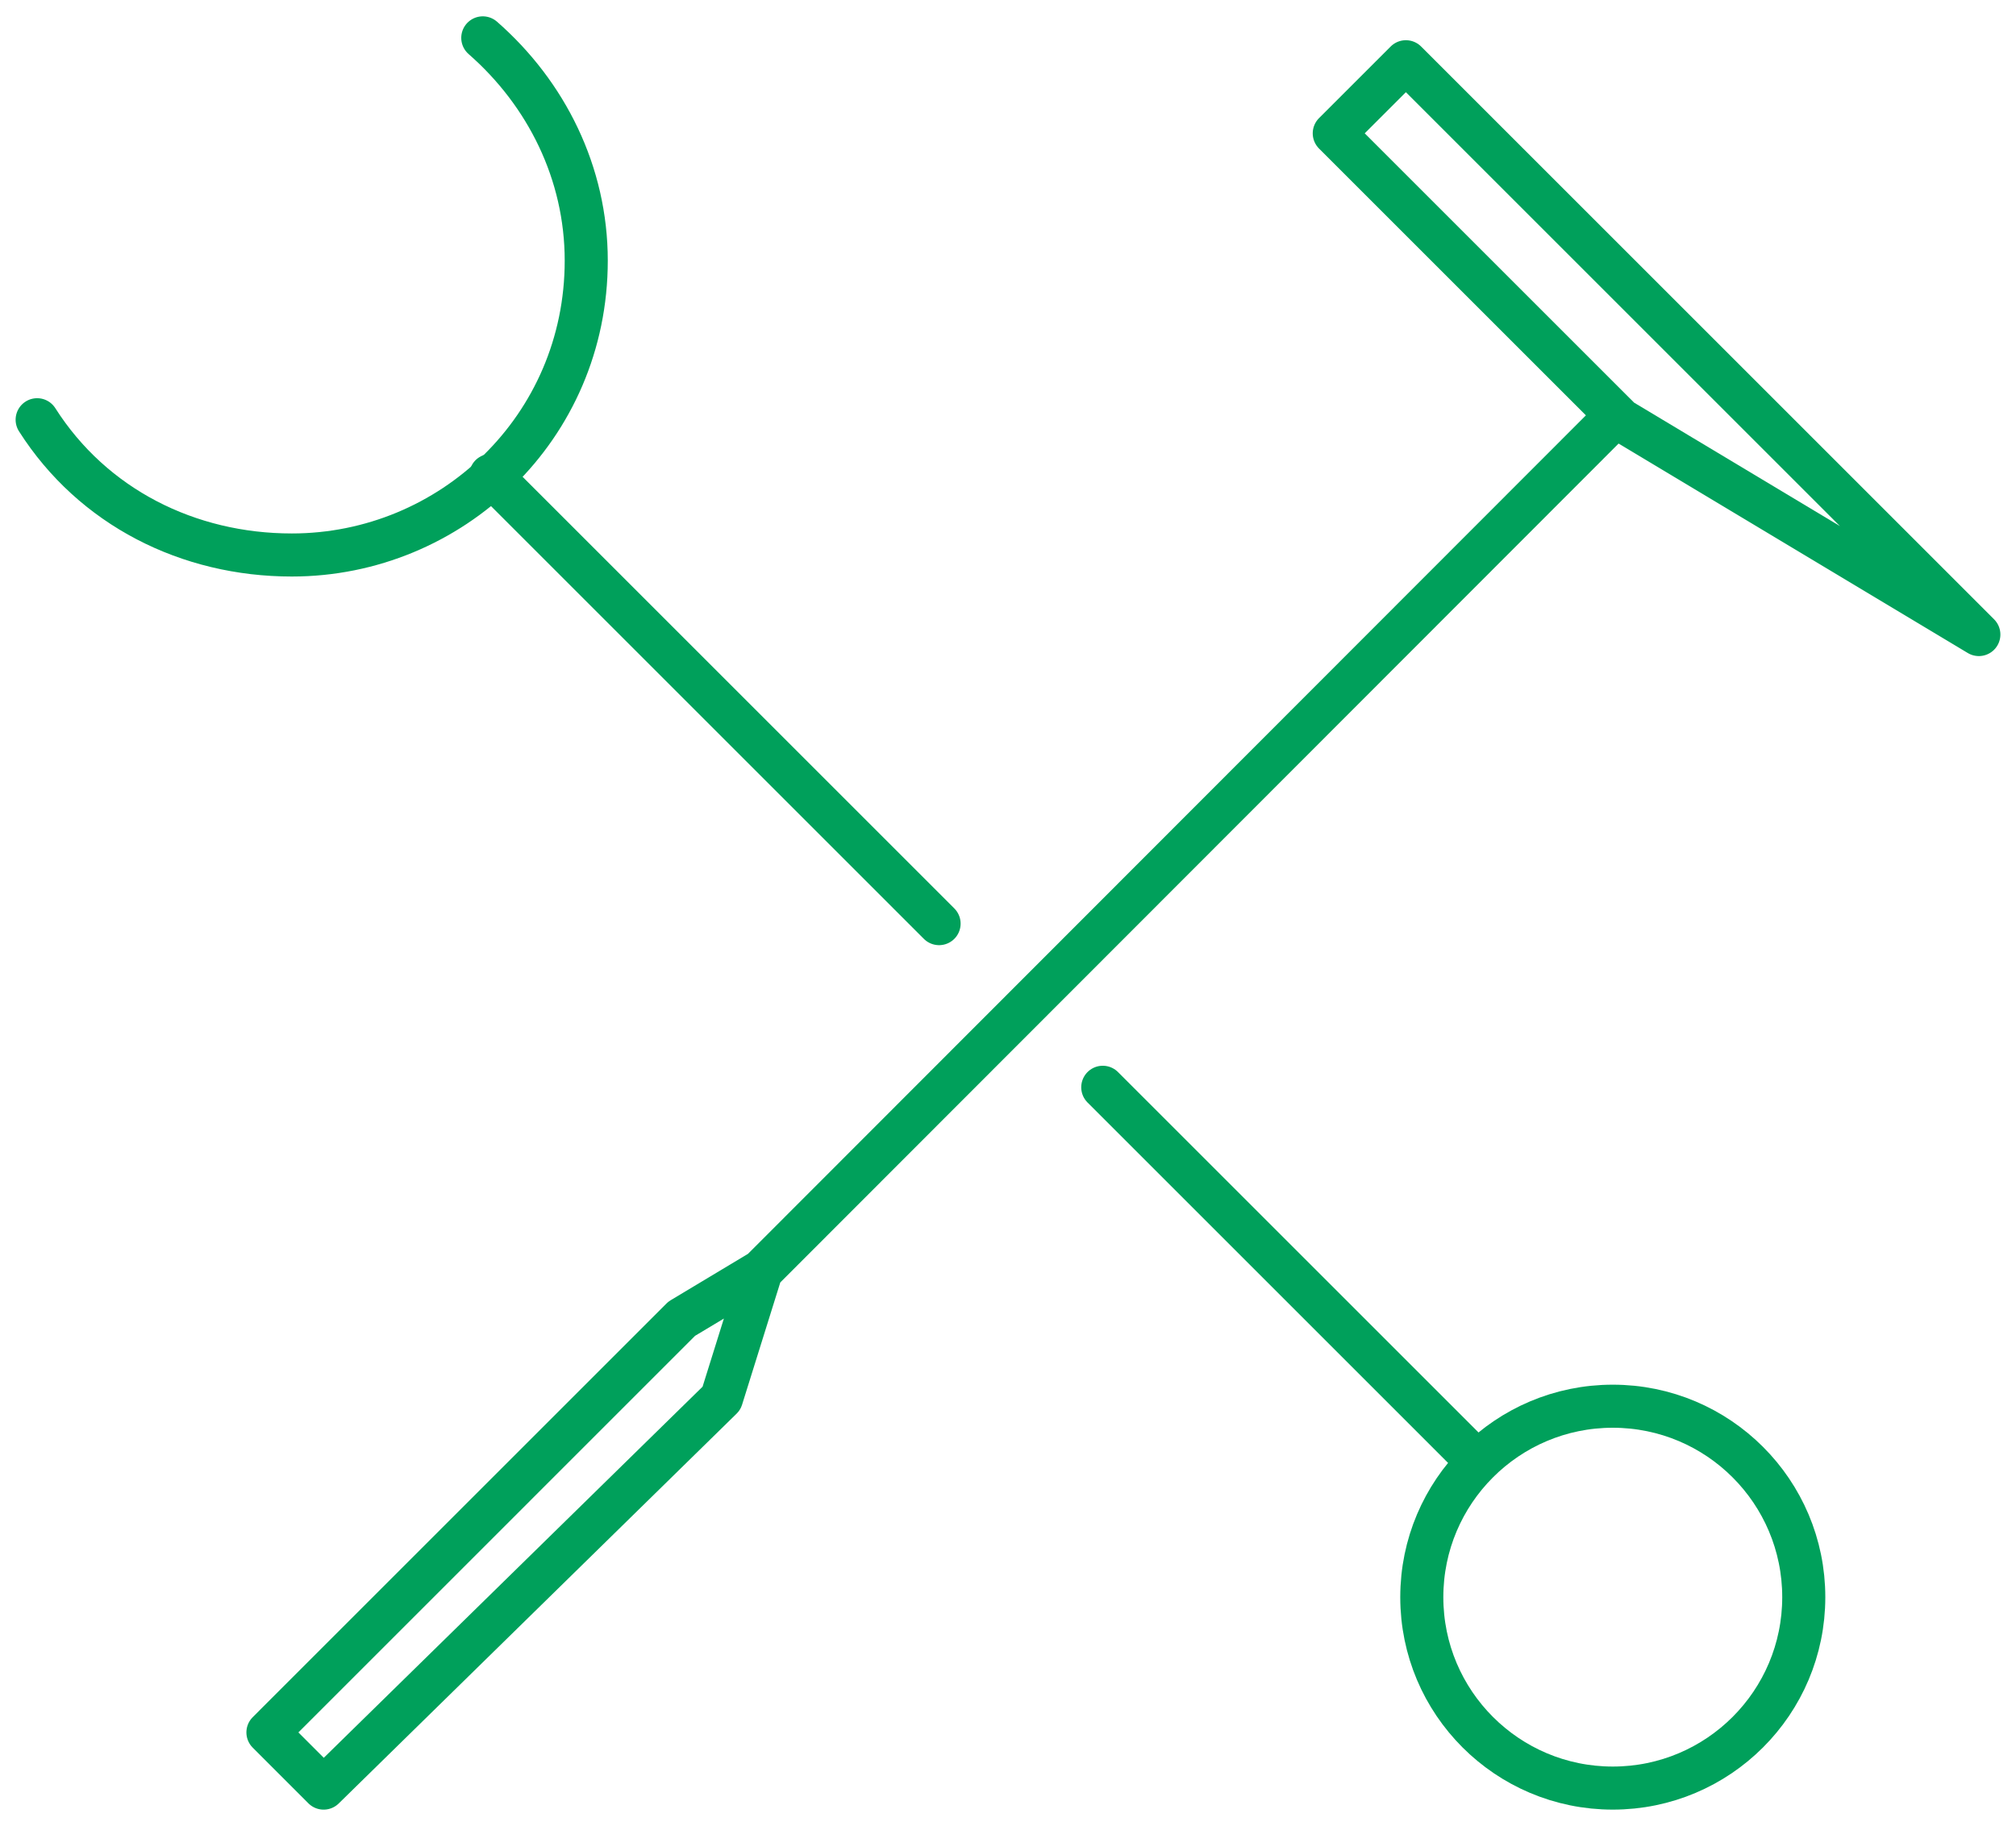
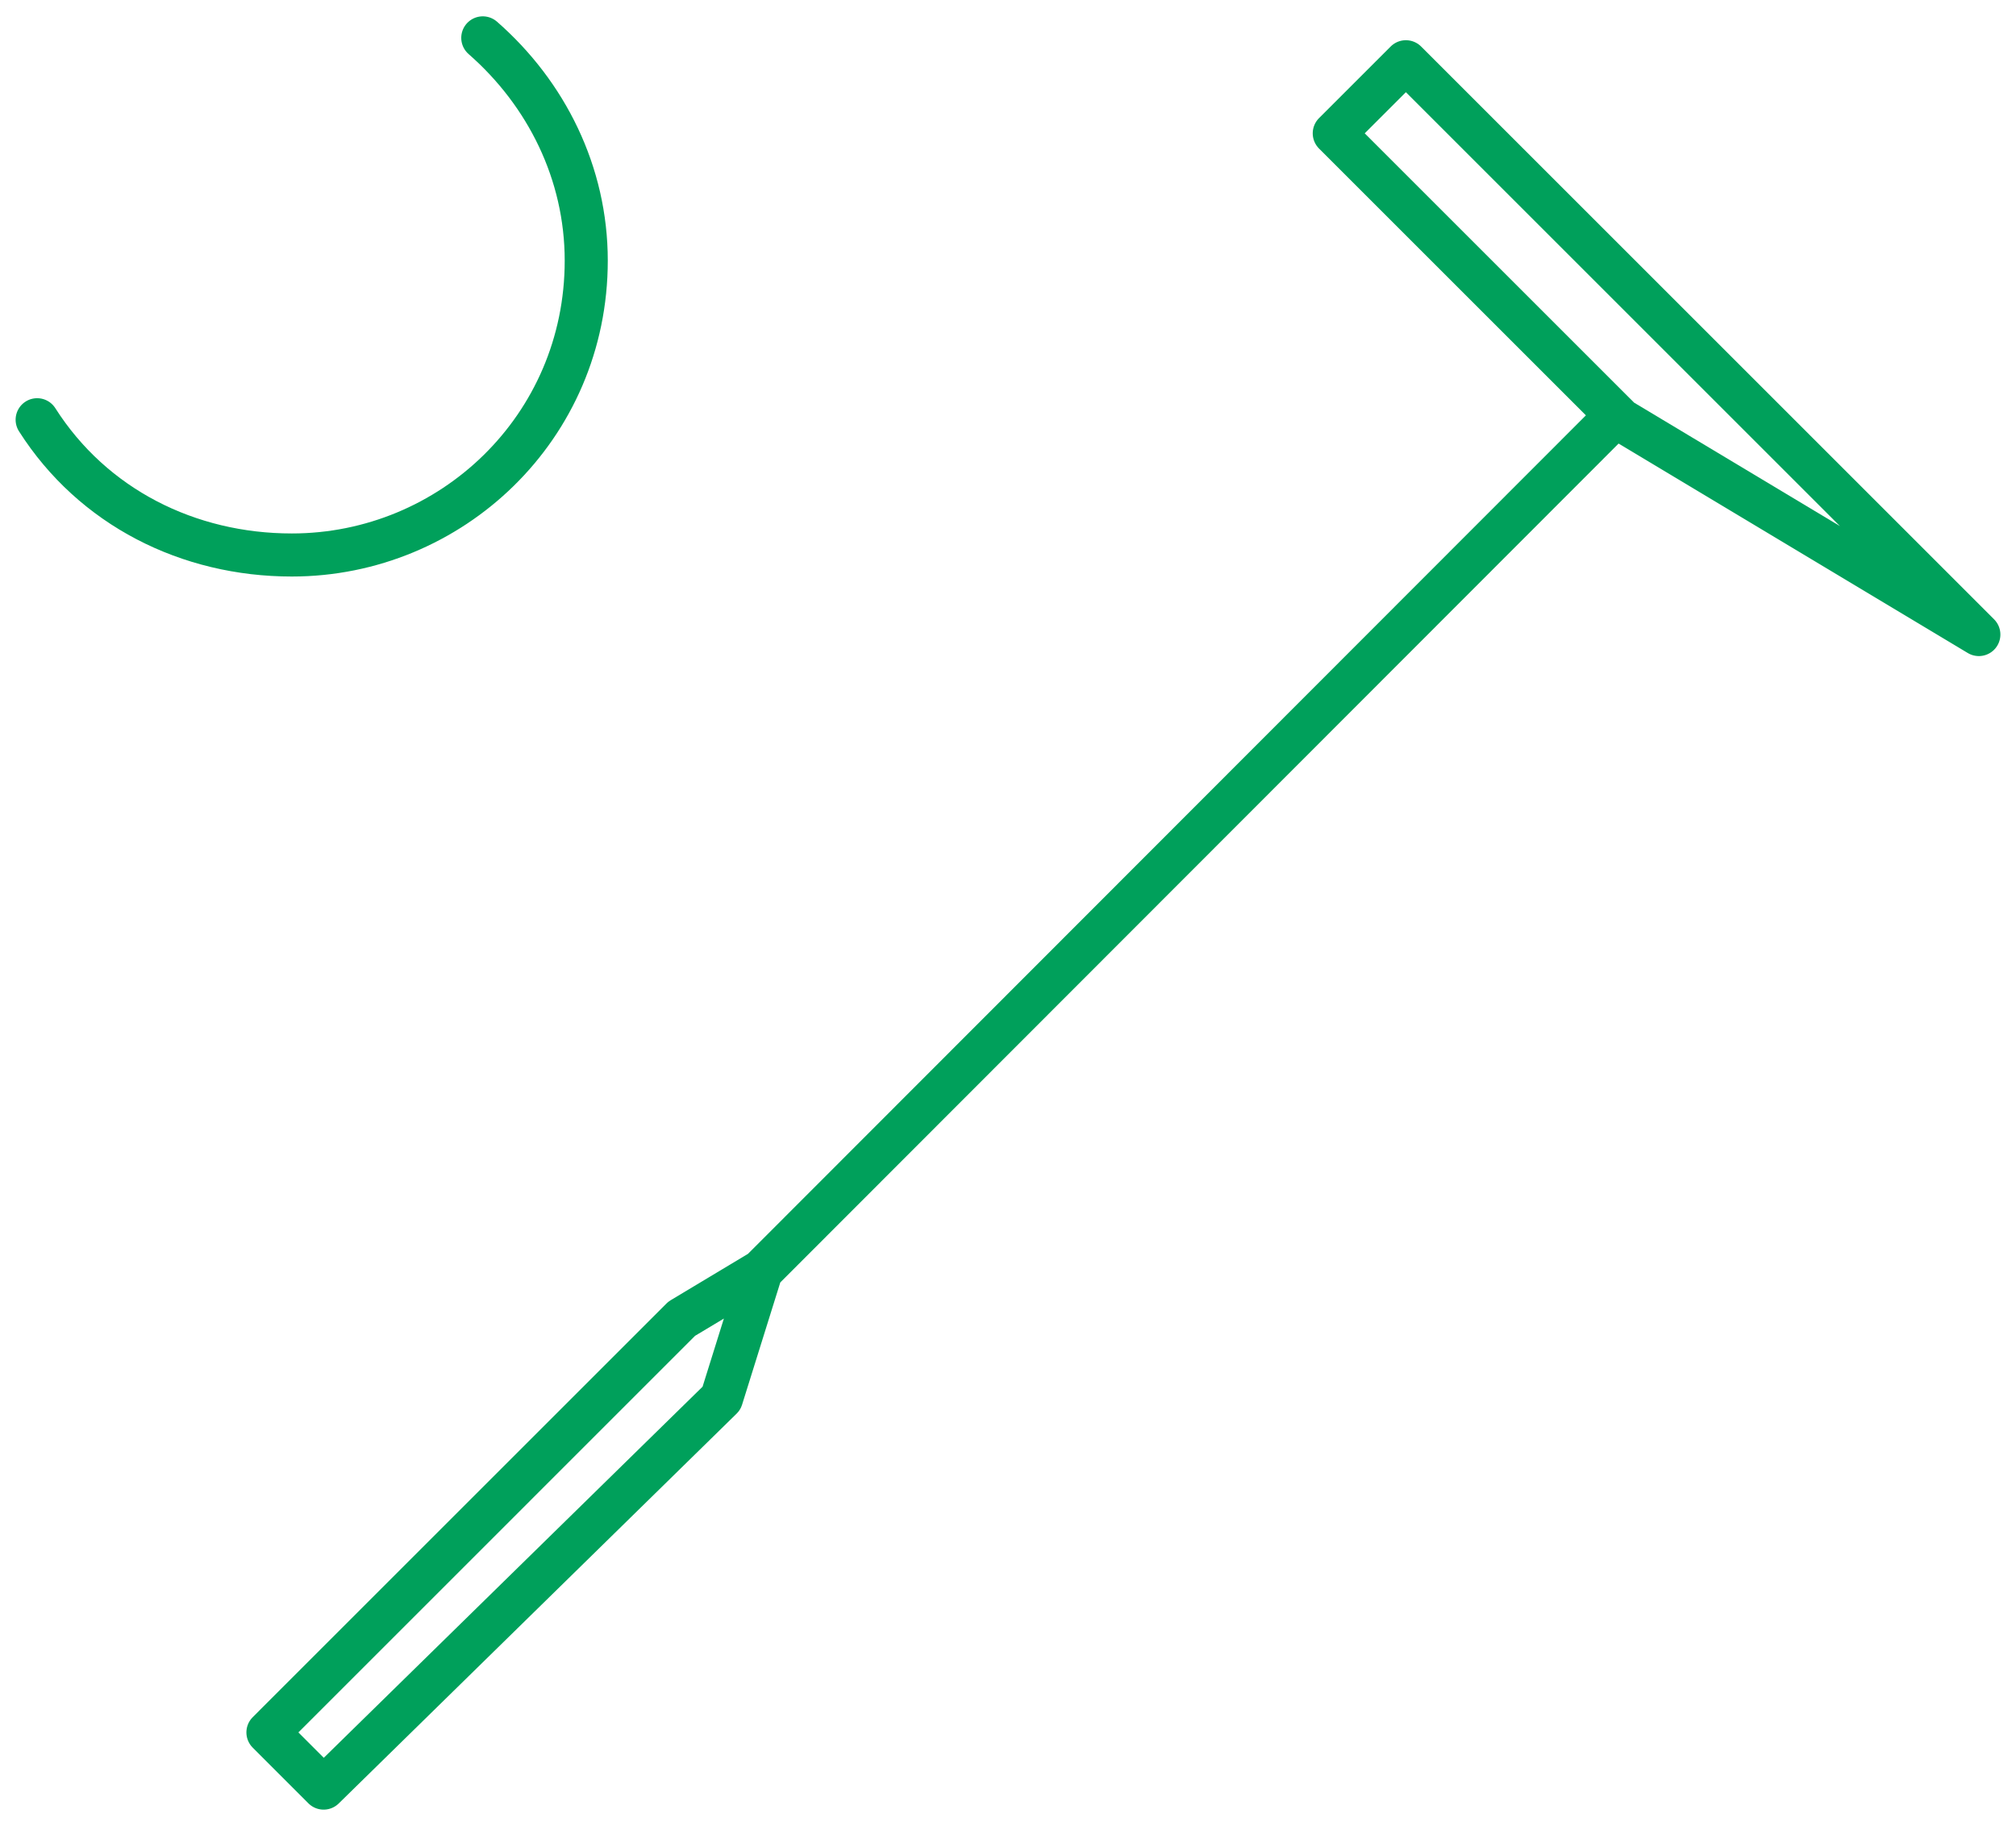
<svg xmlns="http://www.w3.org/2000/svg" width="117" height="106" viewBox="0 0 117 106" fill="none">
  <path d="M44.183 73.782L41.874 81.172L18.782 103.802L15.55 100.569L39.565 76.553L44.183 73.782ZM44.183 73.782L93.792 24.125" stroke="#00A05B" stroke-width="2.5" stroke-miterlimit="22.926" stroke-linecap="round" stroke-linejoin="round" />
-   <path d="M54.5 53.618L28.481 27.599" stroke="#00A05B" stroke-width="2.5" stroke-miterlimit="22.926" stroke-linecap="round" stroke-linejoin="round" />
-   <path d="M85.748 84.866L64 63.118" stroke="#00A05B" stroke-width="2.5" stroke-miterlimit="22.926" stroke-linecap="round" stroke-linejoin="round" />
  <path d="M28.019 2.198C31.714 5.431 34.023 10.05 34.023 15.13C34.023 24.828 26.172 32.218 16.935 32.218C10.931 32.218 5.389 29.447 2.156 24.366" stroke="#00A05B" stroke-width="2.5" stroke-miterlimit="22.926" stroke-linecap="round" stroke-linejoin="round" />
  <path fill-rule="evenodd" clip-rule="evenodd" d="M114.844 36.836L81.592 3.584L77.435 7.74L94.061 24.366L114.844 36.836Z" stroke="#00A05B" stroke-width="2.5" stroke-miterlimit="22.926" stroke-linecap="round" stroke-linejoin="round" />
-   <path d="M93.599 103.801C99.721 103.801 104.683 98.839 104.683 92.718C104.683 86.596 99.721 81.633 93.599 81.633C87.478 81.633 82.515 86.596 82.515 92.718C82.515 98.839 87.478 103.801 93.599 103.801Z" stroke="#00A05B" stroke-width="2.5" stroke-miterlimit="22.926" stroke-linecap="round" stroke-linejoin="round" />
</svg>